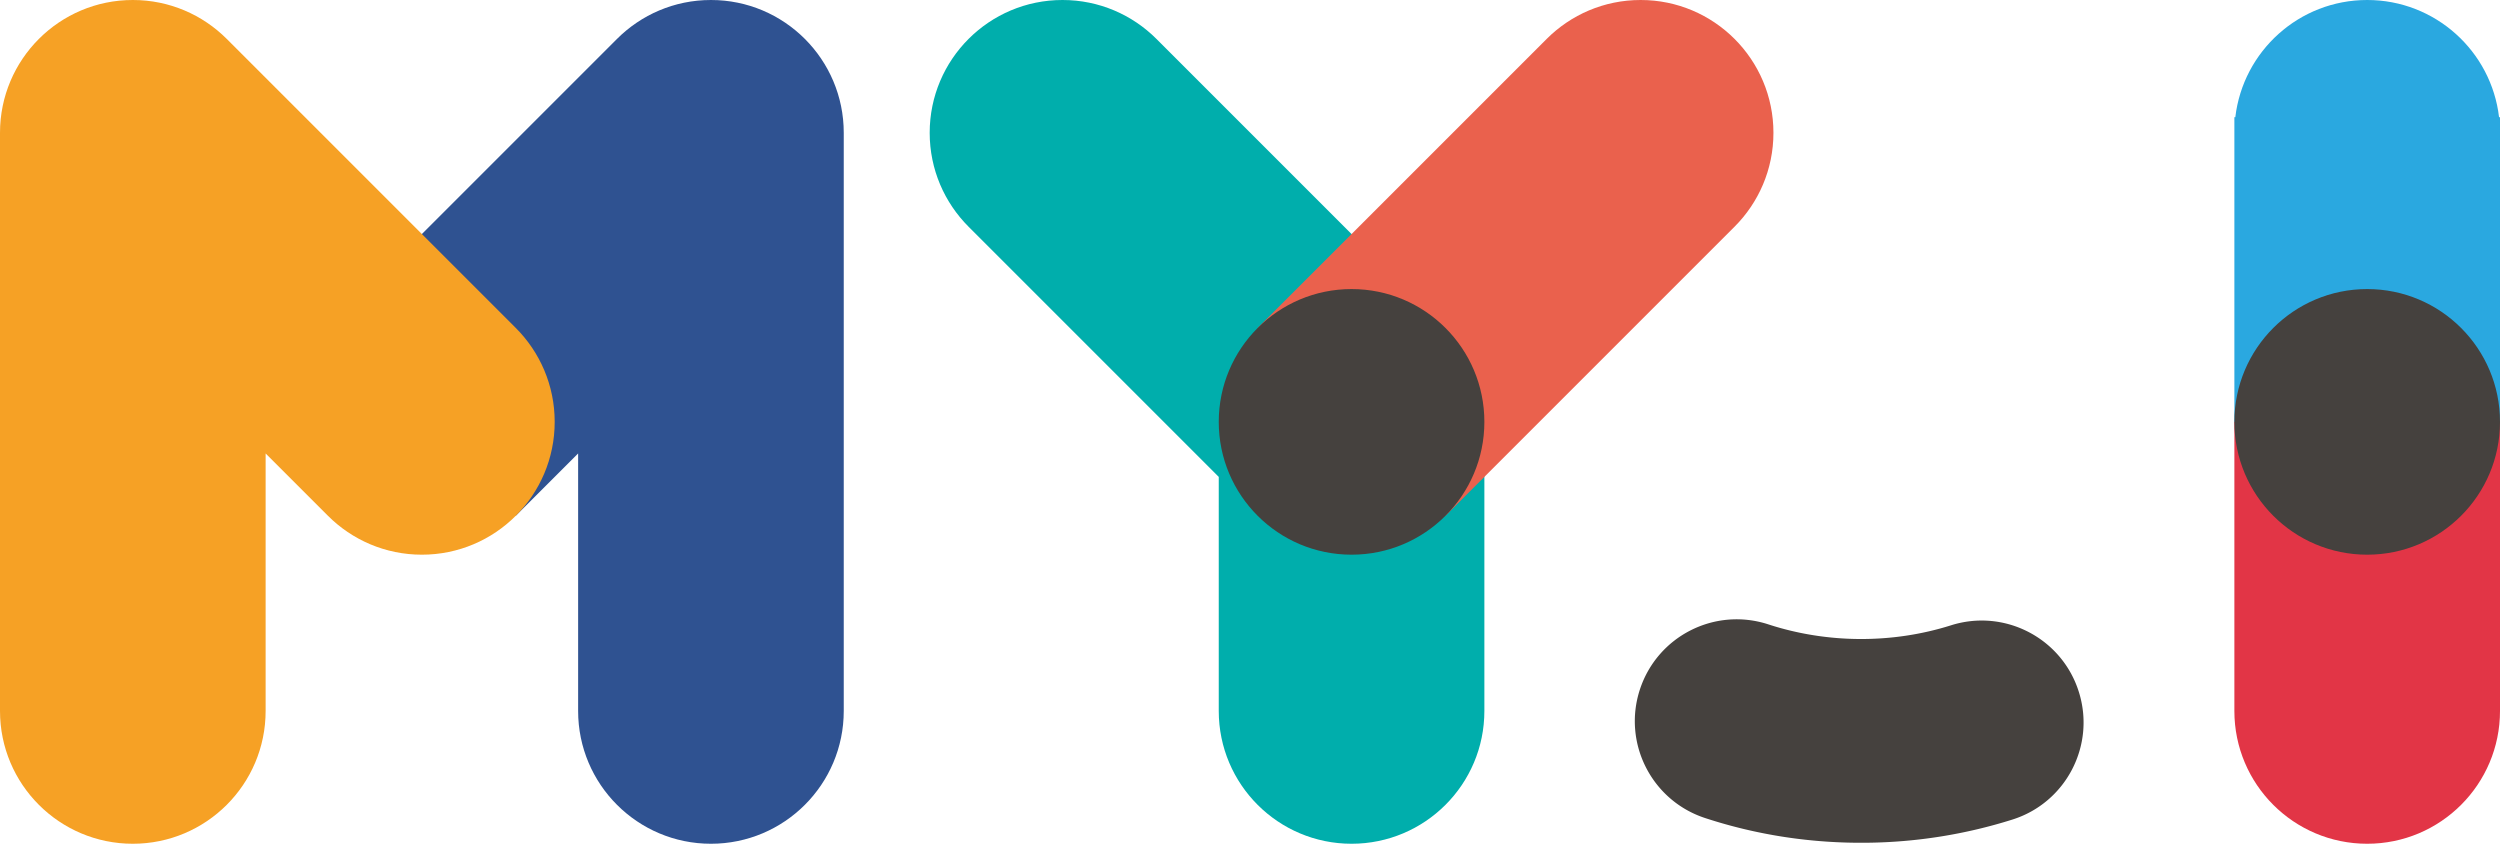
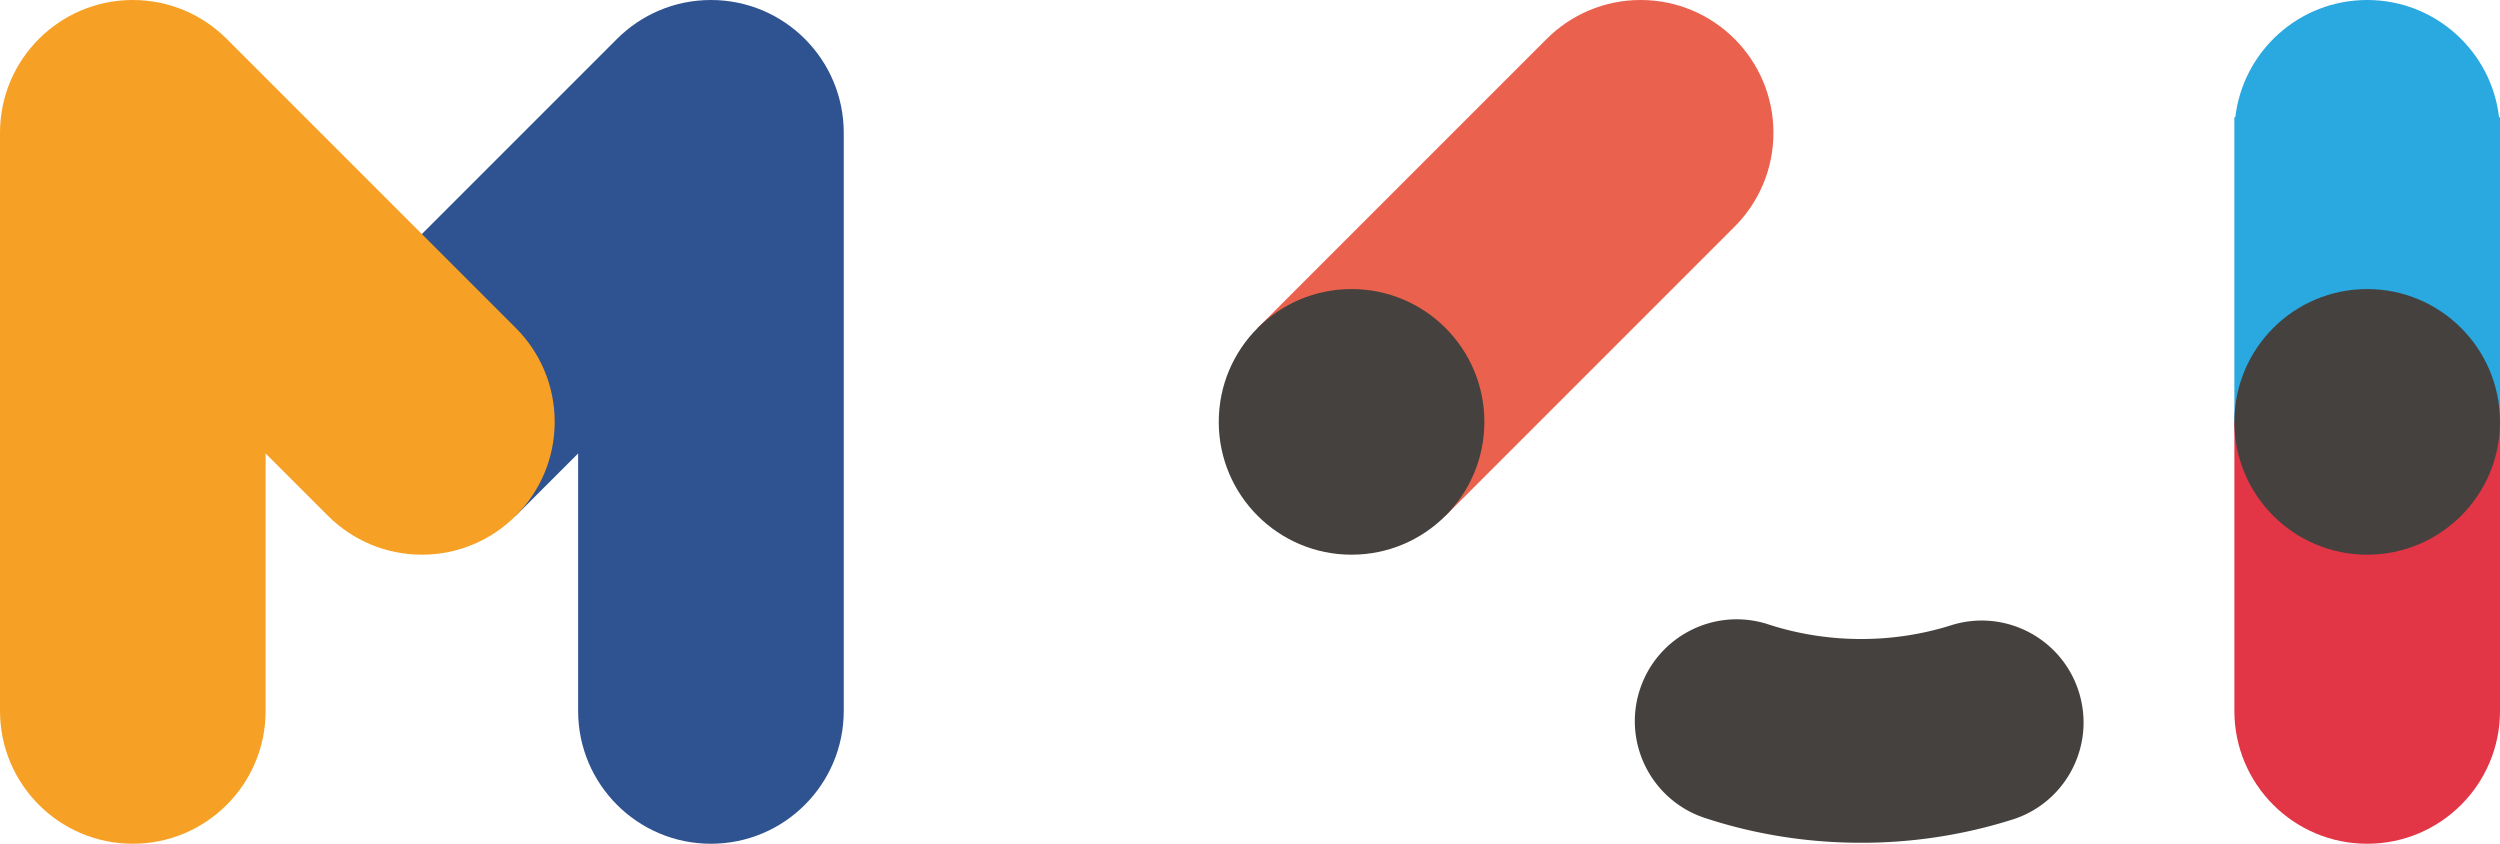
<svg xmlns="http://www.w3.org/2000/svg" version="1.1" id="Layer_2" x="0" y="0" viewBox="0 0 640 216" xml:space="preserve">
  <style>.st2{fill:#45413e}</style>
  <path d="M572 108v74c0 18.778 15.222 34 34 34s34-15.222 34-34v-74h-68z" fill="#e23546" />
  <path d="M639.758 30C637.777 13.109 623.424 0 606 0s-31.777 13.109-33.758 30H572v78h68V30h-.242z" fill="#2aa8e0" />
  <circle class="st2" cx="606" cy="108" r="34" />
  <path class="st2" d="M478.15 215.739c-14.25.184-28.254-1.928-41.657-6.325-13.692-4.497-21.149-19.209-16.685-32.891 4.486-13.698 19.198-21.154 32.879-16.685 15.03 4.91 31.698 5.004 46.761.245 13.737-4.358 28.41 3.288 32.729 17.025 4.341 13.737-3.299 28.393-17.025 32.707a128.107 128.107 0 01-37.002 5.924" />
-   <path d="M346 108l24.042-24.042-74-74C289.889 3.806 281.389 0 272 0c-18.778 0-34 15.222-34 34 0 9.389 3.806 17.889 9.958 24.042L312 122.083V182c0 18.778 15.222 34 34 34s34-15.222 34-34v-74h-34z" fill="#00aeac" />
  <path d="M420 0c-9.389 0-17.889 3.806-24.042 9.958l-74 74 48.083 48.083 74-74C450.194 51.889 454 43.389 454 34c0-18.778-15.222-34-34-34z" fill="#ea614d" />
  <circle class="st2" cx="346" cy="108" r="34" />
  <path d="M182 0c-9.389 0-17.889 3.806-24.042 9.958l-74 74 48.083 48.083L148 116.083V182c0 18.778 15.222 34 34 34s34-15.222 34-34V34c0-18.778-15.222-34-34-34z" fill="#2f5291" />
  <path d="M132.042 83.958l-74-74C51.889 3.806 43.389 0 34 0 15.222 0 0 15.222 0 34v148c0 18.778 15.222 34 34 34s34-15.222 34-34v-65.917l15.958 15.958C90.111 138.194 98.611 142 108 142c18.778 0 34-15.222 34-34 0-9.389-3.806-17.889-9.958-24.042z" fill="#f6a125" />
</svg>